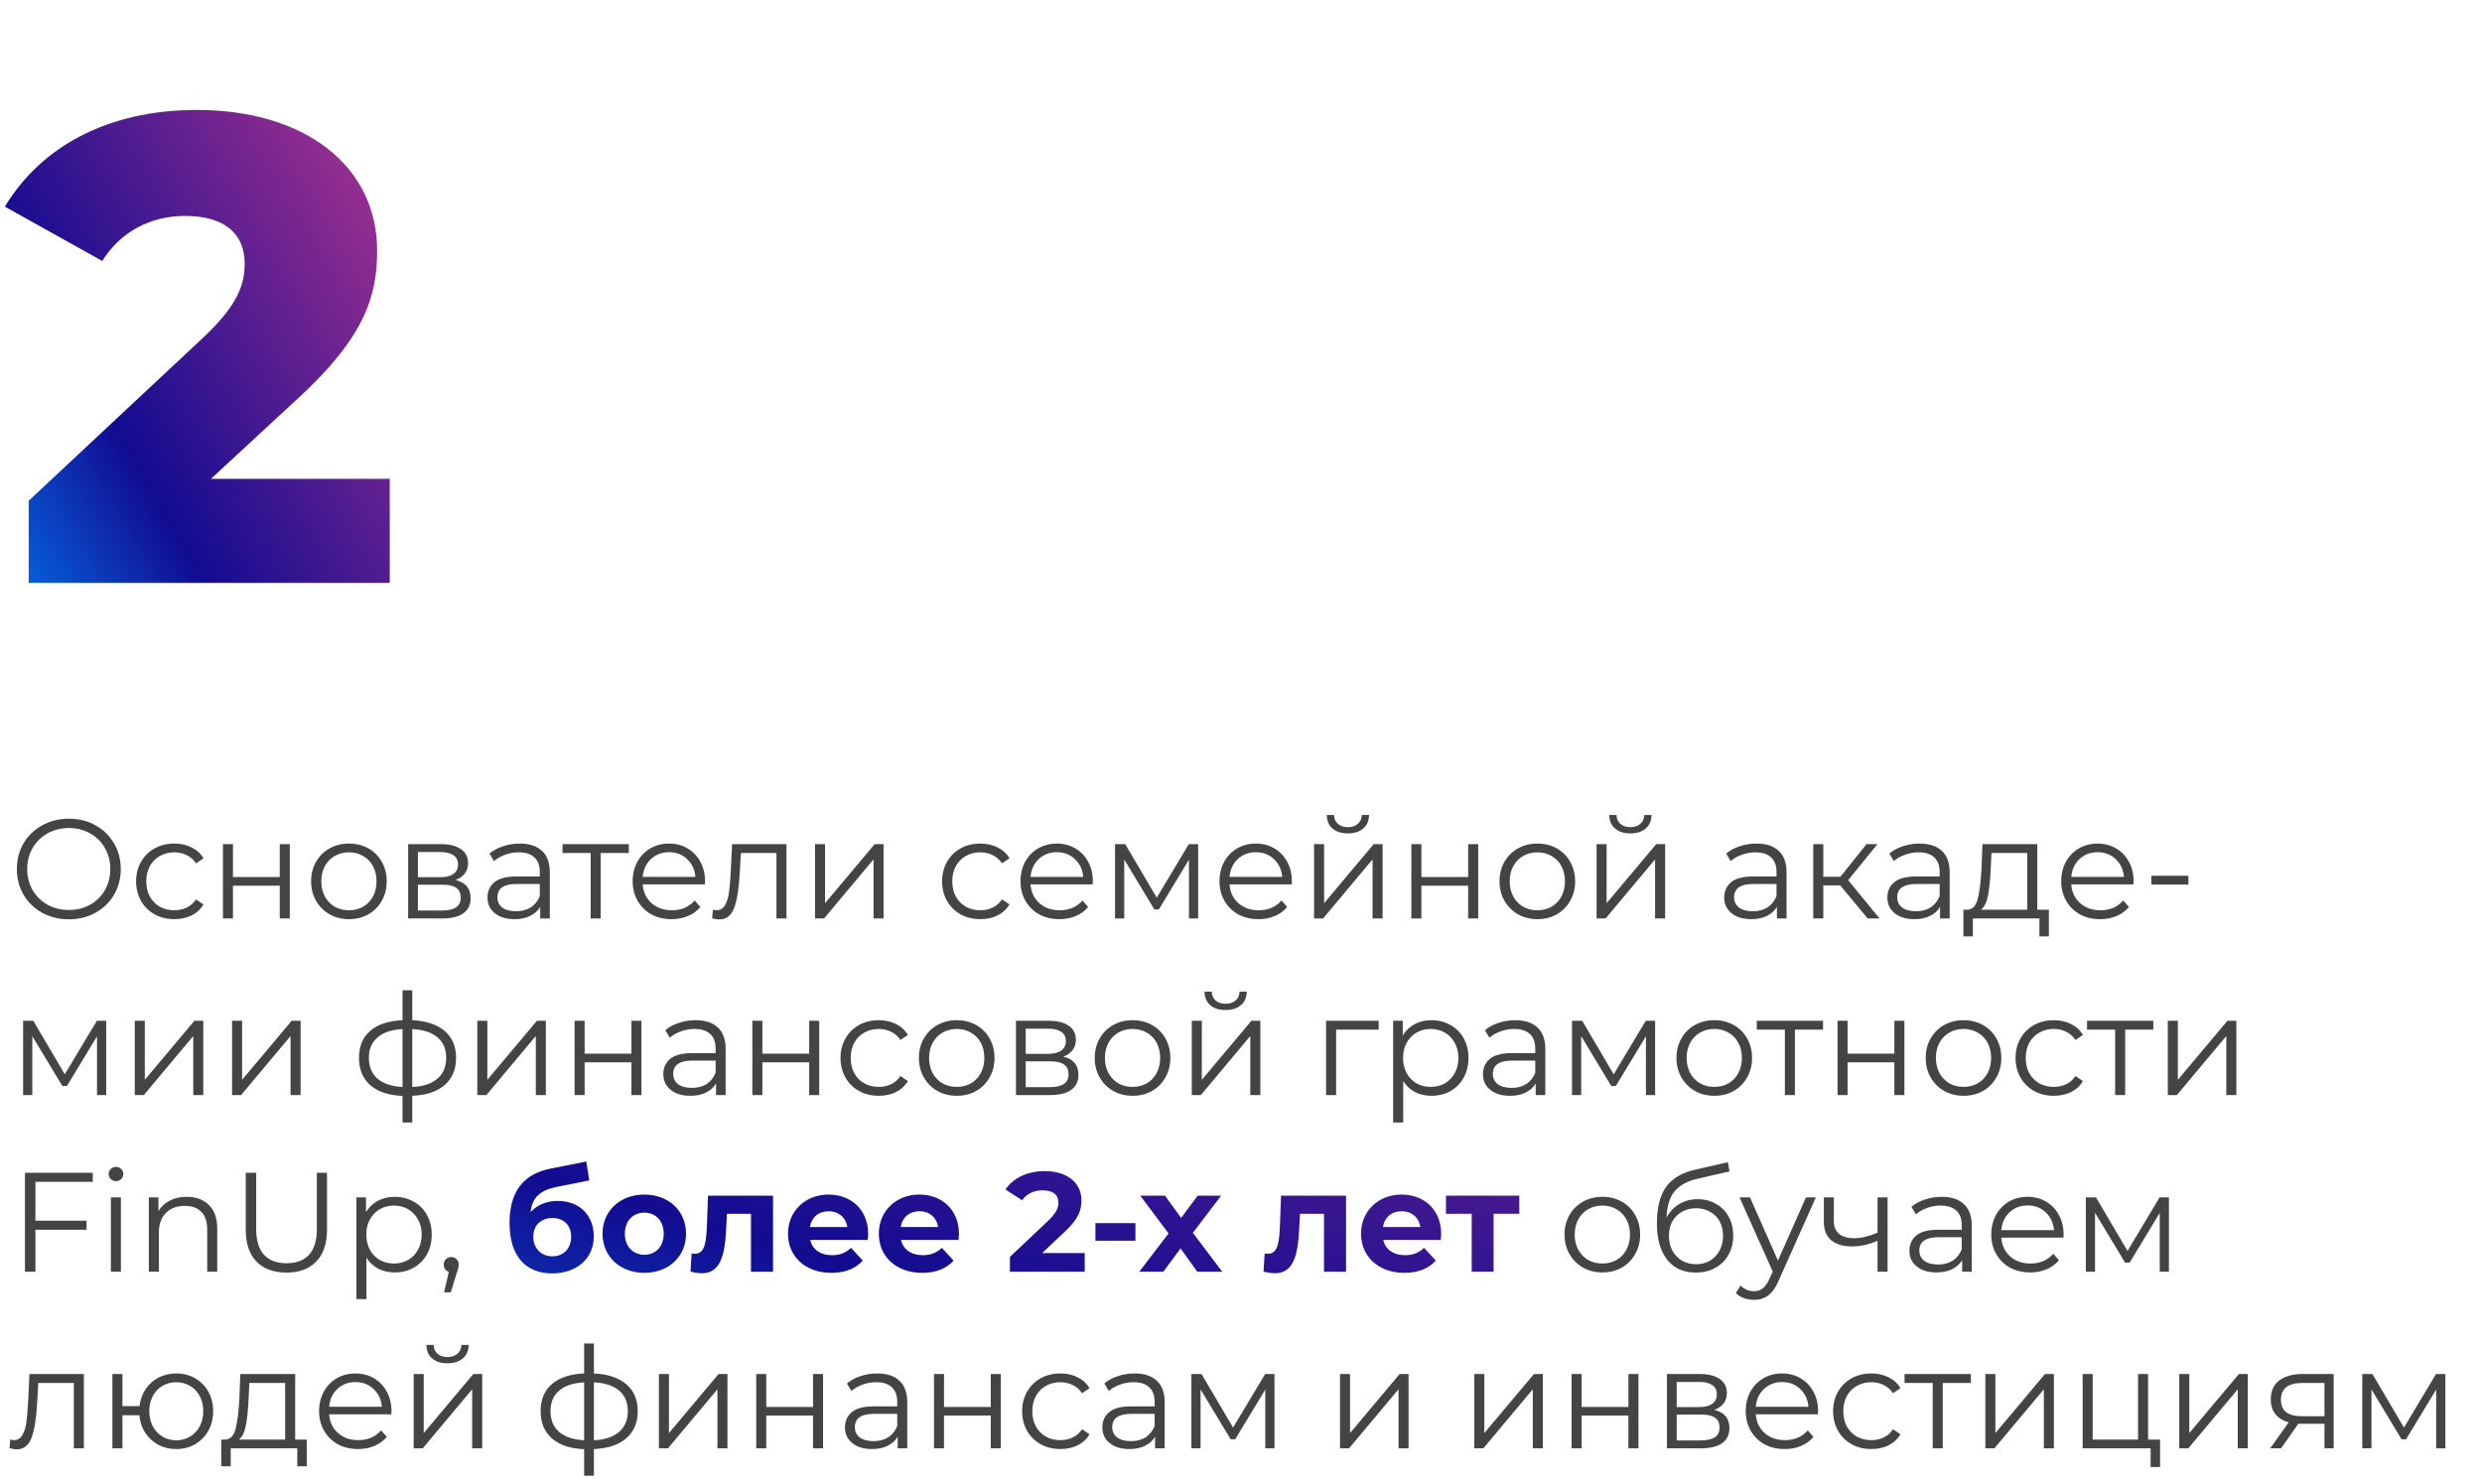
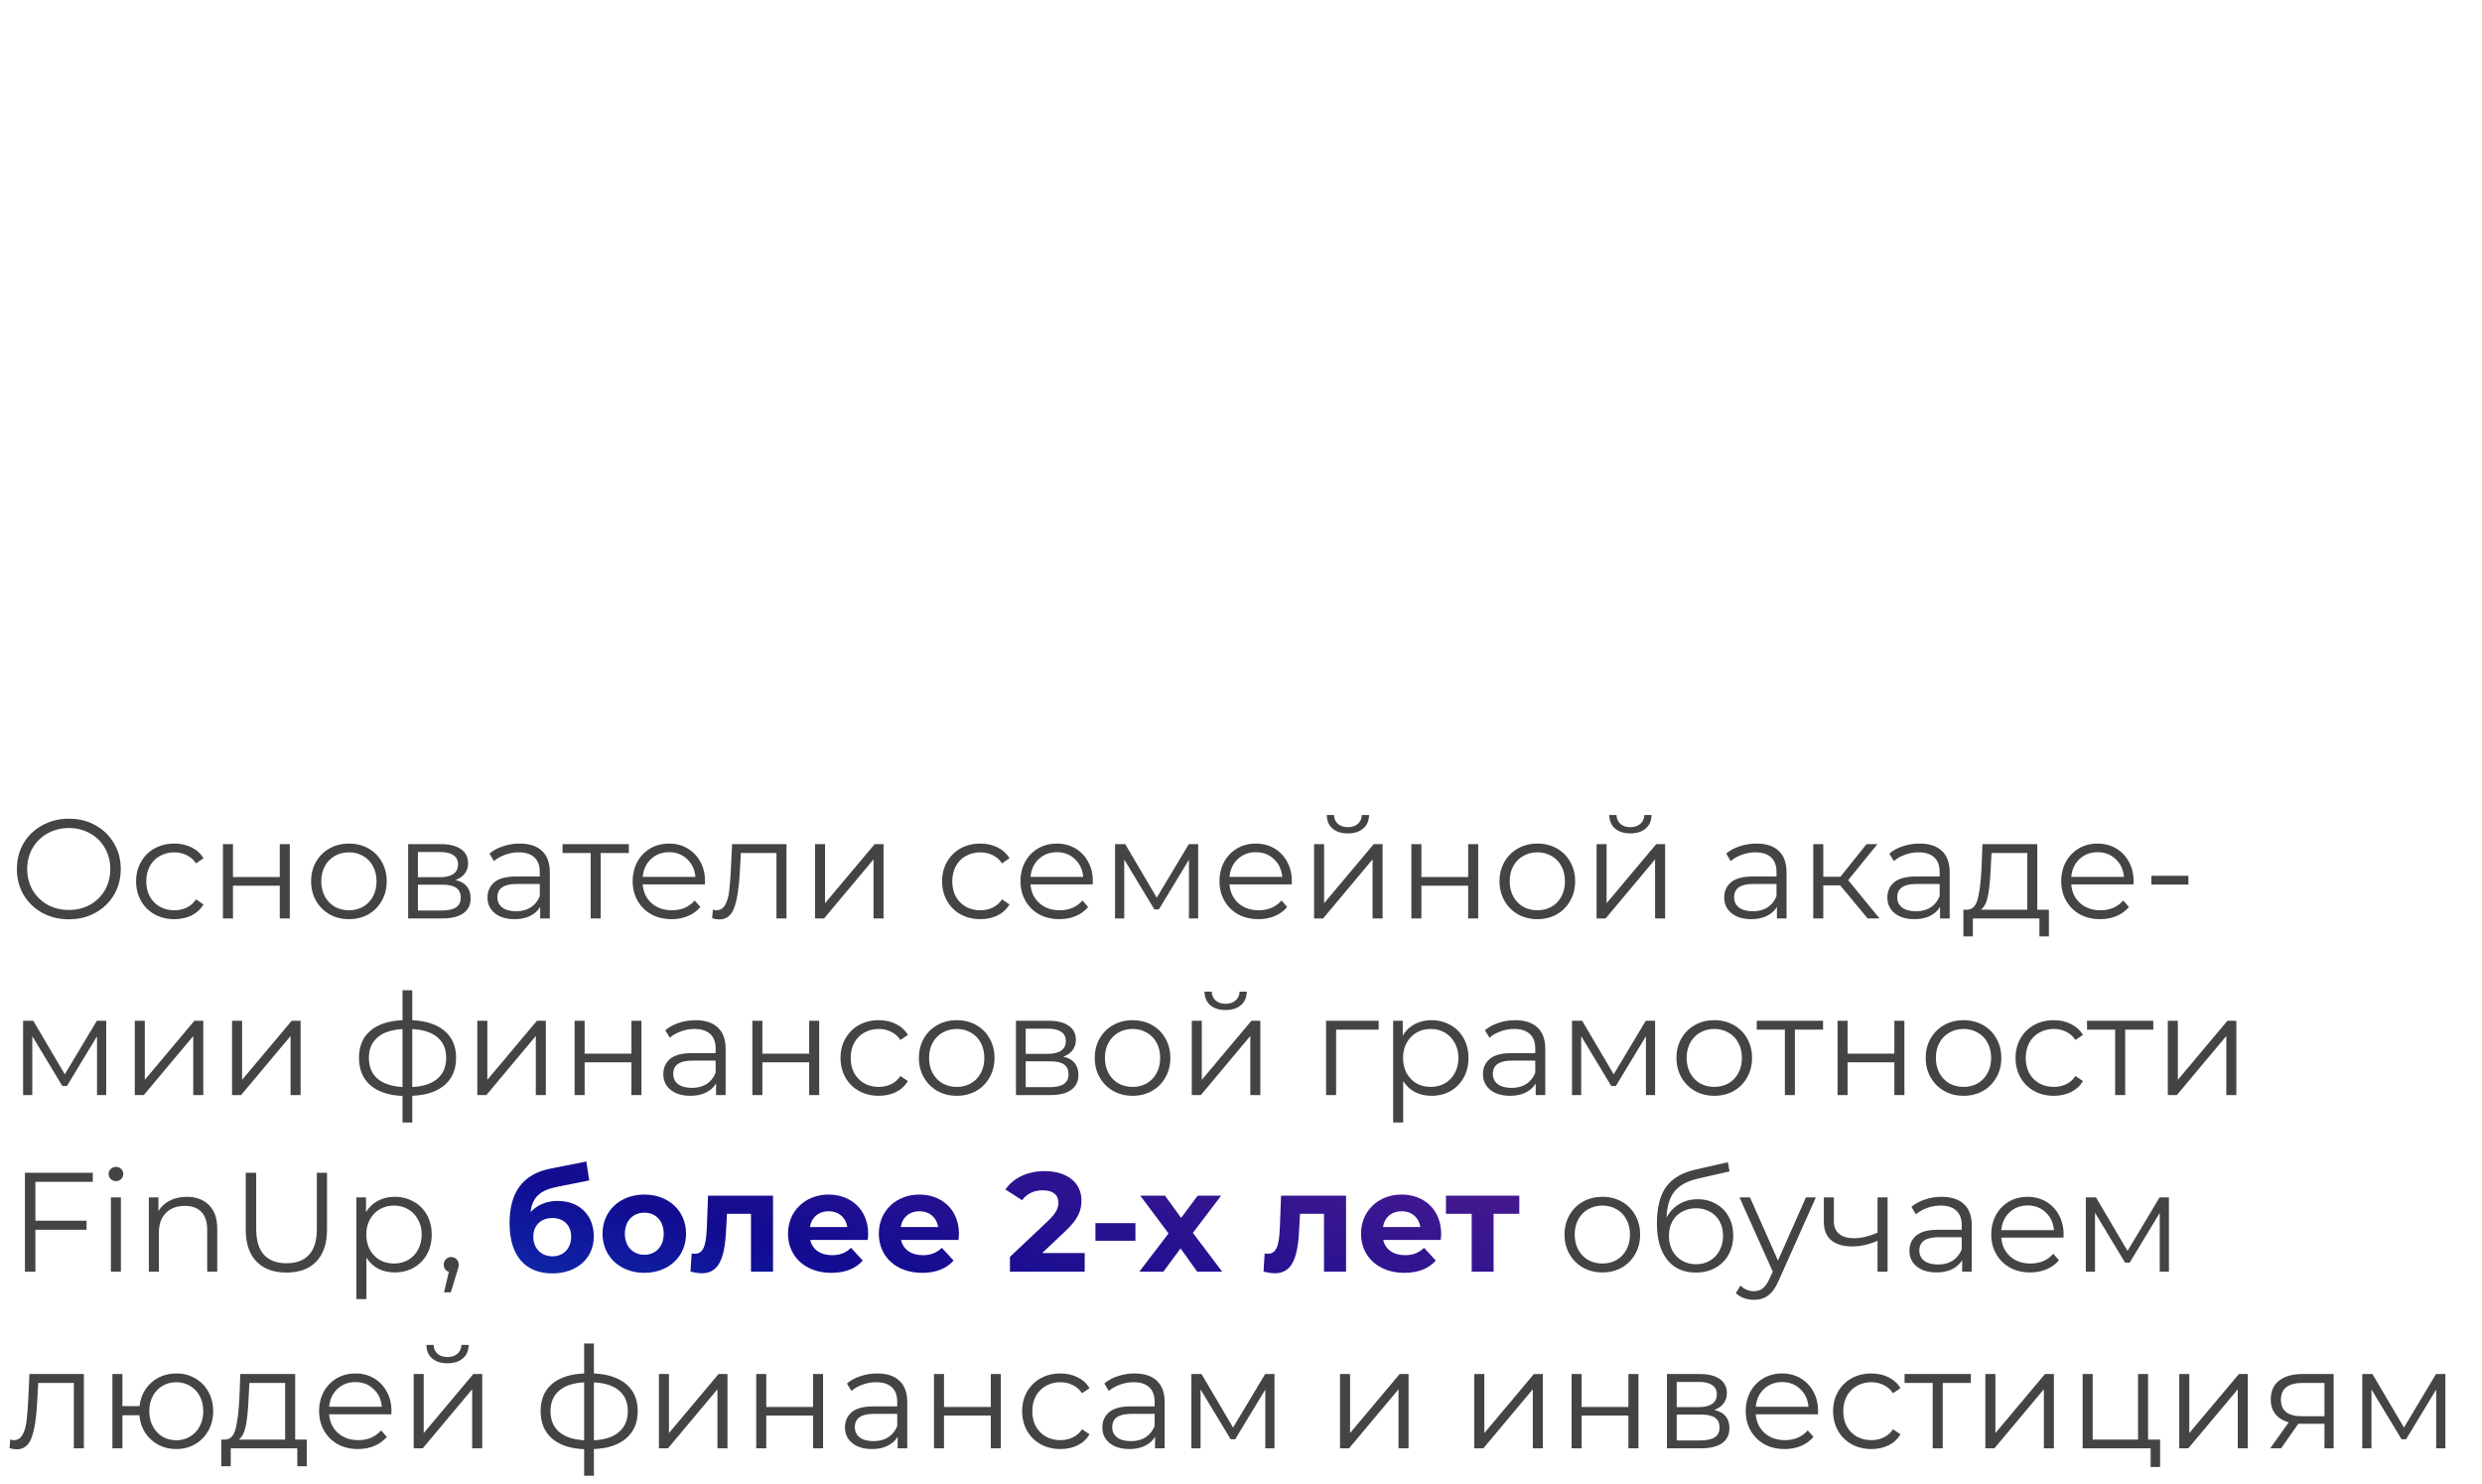
<svg xmlns="http://www.w3.org/2000/svg" width="281" height="168" viewBox="0 0 281 168" fill="none">
-   <path d="M23.875 54.225L33.775 45.075C41.275 38.175 42.7 33.525 42.7 28.425C42.7 18.675 34.375 12.45 22.3 12.45C11.95 12.45 4.525 16.8 0.55 23.4L11.575 29.55C13.675 26.175 17.125 24.45 20.95 24.45C25.45 24.45 27.7 26.475 27.7 29.85C27.7 32.025 27.1 34.425 22.9 38.325L3.25 56.7V66H44.125V54.225H23.875Z" fill="url(#paint0_linear)" />
  <path d="M7.8 104.096C6.691 104.096 5.683 103.851 4.776 103.36C3.88 102.859 3.176 102.176 2.664 101.312C2.163 100.448 1.912 99.477 1.912 98.4C1.912 97.323 2.163 96.352 2.664 95.488C3.176 94.624 3.88 93.947 4.776 93.456C5.683 92.955 6.691 92.704 7.8 92.704C8.909 92.704 9.907 92.949 10.792 93.44C11.688 93.931 12.392 94.613 12.904 95.488C13.416 96.352 13.672 97.323 13.672 98.4C13.672 99.477 13.416 100.453 12.904 101.328C12.392 102.192 11.688 102.869 10.792 103.36C9.907 103.851 8.909 104.096 7.8 104.096ZM7.8 103.04C8.685 103.04 9.485 102.843 10.2 102.448C10.915 102.043 11.475 101.488 11.88 100.784C12.285 100.069 12.488 99.275 12.488 98.4C12.488 97.525 12.285 96.736 11.88 96.032C11.475 95.317 10.915 94.763 10.2 94.368C9.485 93.963 8.685 93.76 7.8 93.76C6.915 93.76 6.109 93.963 5.384 94.368C4.669 94.763 4.104 95.317 3.688 96.032C3.283 96.736 3.08 97.525 3.08 98.4C3.08 99.275 3.283 100.069 3.688 100.784C4.104 101.488 4.669 102.043 5.384 102.448C6.109 102.843 6.915 103.04 7.8 103.04ZM19.745 104.08C18.913 104.08 18.167 103.899 17.505 103.536C16.855 103.173 16.343 102.667 15.969 102.016C15.596 101.355 15.409 100.613 15.409 99.792C15.409 98.971 15.596 98.235 15.969 97.584C16.343 96.933 16.855 96.427 17.505 96.064C18.167 95.701 18.913 95.52 19.745 95.52C20.471 95.52 21.116 95.664 21.681 95.952C22.257 96.229 22.711 96.64 23.041 97.184L22.193 97.76C21.916 97.344 21.564 97.035 21.137 96.832C20.711 96.619 20.247 96.512 19.745 96.512C19.137 96.512 18.588 96.651 18.097 96.928C17.617 97.195 17.239 97.579 16.961 98.08C16.695 98.581 16.561 99.152 16.561 99.792C16.561 100.443 16.695 101.019 16.961 101.52C17.239 102.011 17.617 102.395 18.097 102.672C18.588 102.939 19.137 103.072 19.745 103.072C20.247 103.072 20.711 102.971 21.137 102.768C21.564 102.565 21.916 102.256 22.193 101.84L23.041 102.416C22.711 102.96 22.257 103.376 21.681 103.664C21.105 103.941 20.46 104.08 19.745 104.08ZM25.241 95.584H26.377V99.312H31.673V95.584H32.809V104H31.673V100.288H26.377V104H25.241V95.584ZM39.51 104.08C38.699 104.08 37.968 103.899 37.318 103.536C36.667 103.163 36.155 102.651 35.782 102C35.408 101.349 35.222 100.613 35.222 99.792C35.222 98.971 35.408 98.235 35.782 97.584C36.155 96.933 36.667 96.427 37.318 96.064C37.968 95.701 38.699 95.52 39.51 95.52C40.321 95.52 41.051 95.701 41.702 96.064C42.352 96.427 42.859 96.933 43.222 97.584C43.595 98.235 43.782 98.971 43.782 99.792C43.782 100.613 43.595 101.349 43.222 102C42.859 102.651 42.352 103.163 41.702 103.536C41.051 103.899 40.321 104.08 39.51 104.08ZM39.51 103.072C40.107 103.072 40.641 102.939 41.11 102.672C41.59 102.395 41.963 102.005 42.23 101.504C42.496 101.003 42.63 100.432 42.63 99.792C42.63 99.152 42.496 98.581 42.23 98.08C41.963 97.579 41.59 97.195 41.11 96.928C40.641 96.651 40.107 96.512 39.51 96.512C38.913 96.512 38.374 96.651 37.894 96.928C37.425 97.195 37.051 97.579 36.774 98.08C36.507 98.581 36.374 99.152 36.374 99.792C36.374 100.432 36.507 101.003 36.774 101.504C37.051 102.005 37.425 102.395 37.894 102.672C38.374 102.939 38.913 103.072 39.51 103.072ZM51.57 99.648C52.711 99.915 53.282 100.603 53.282 101.712C53.282 102.448 53.01 103.013 52.466 103.408C51.922 103.803 51.111 104 50.034 104H46.21V95.584H49.922C50.882 95.584 51.634 95.771 52.178 96.144C52.722 96.517 52.994 97.051 52.994 97.744C52.994 98.203 52.866 98.597 52.61 98.928C52.364 99.248 52.018 99.488 51.57 99.648ZM47.314 99.328H49.842C50.492 99.328 50.988 99.205 51.33 98.96C51.682 98.715 51.858 98.357 51.858 97.888C51.858 97.419 51.682 97.067 51.33 96.832C50.988 96.597 50.492 96.48 49.842 96.48H47.314V99.328ZM49.986 103.104C50.711 103.104 51.255 102.987 51.618 102.752C51.98 102.517 52.162 102.149 52.162 101.648C52.162 101.147 51.996 100.779 51.666 100.544C51.335 100.299 50.812 100.176 50.098 100.176H47.314V103.104H49.986ZM58.84 95.52C59.939 95.52 60.782 95.797 61.368 96.352C61.955 96.896 62.248 97.707 62.248 98.784V104H61.16V102.688C60.904 103.125 60.526 103.467 60.024 103.712C59.533 103.957 58.947 104.08 58.264 104.08C57.325 104.08 56.579 103.856 56.024 103.408C55.469 102.96 55.192 102.368 55.192 101.632C55.192 100.917 55.448 100.341 55.96 99.904C56.483 99.467 57.309 99.248 58.44 99.248H61.112V98.736C61.112 98.011 60.91 97.461 60.504 97.088C60.099 96.704 59.507 96.512 58.728 96.512C58.195 96.512 57.683 96.603 57.192 96.784C56.702 96.955 56.28 97.195 55.928 97.504L55.416 96.656C55.843 96.293 56.355 96.016 56.952 95.824C57.55 95.621 58.179 95.52 58.84 95.52ZM58.44 103.184C59.08 103.184 59.63 103.04 60.088 102.752C60.547 102.453 60.888 102.027 61.112 101.472V100.096H58.472C57.032 100.096 56.312 100.597 56.312 101.6C56.312 102.091 56.499 102.48 56.872 102.768C57.245 103.045 57.768 103.184 58.44 103.184ZM71.192 96.592H68.008V104H66.872V96.592H63.688V95.584H71.192V96.592ZM79.804 100.144H72.764C72.828 101.019 73.164 101.728 73.772 102.272C74.38 102.805 75.148 103.072 76.076 103.072C76.599 103.072 77.079 102.981 77.516 102.8C77.954 102.608 78.332 102.331 78.652 101.968L79.292 102.704C78.919 103.152 78.45 103.493 77.884 103.728C77.329 103.963 76.716 104.08 76.044 104.08C75.18 104.08 74.412 103.899 73.74 103.536C73.079 103.163 72.561 102.651 72.188 102C71.815 101.349 71.628 100.613 71.628 99.792C71.628 98.971 71.804 98.235 72.156 97.584C72.519 96.933 73.01 96.427 73.628 96.064C74.257 95.701 74.962 95.52 75.74 95.52C76.519 95.52 77.218 95.701 77.836 96.064C78.455 96.427 78.94 96.933 79.292 97.584C79.644 98.224 79.82 98.96 79.82 99.792L79.804 100.144ZM75.74 96.496C74.93 96.496 74.247 96.757 73.692 97.28C73.148 97.792 72.839 98.464 72.764 99.296H78.732C78.657 98.464 78.343 97.792 77.788 97.28C77.244 96.757 76.561 96.496 75.74 96.496ZM89.043 95.584V104H87.907V96.592H83.875L83.763 98.672C83.677 100.421 83.475 101.765 83.155 102.704C82.835 103.643 82.264 104.112 81.443 104.112C81.219 104.112 80.947 104.069 80.627 103.984L80.707 103.008C80.899 103.051 81.032 103.072 81.107 103.072C81.544 103.072 81.875 102.869 82.099 102.464C82.323 102.059 82.472 101.557 82.547 100.96C82.621 100.363 82.686 99.573 82.739 98.592L82.883 95.584H89.043ZM92.272 95.584H93.408V102.272L99.024 95.584H100.032V104H98.896V97.312L93.296 104H92.272V95.584ZM110.995 104.08C110.163 104.08 109.417 103.899 108.755 103.536C108.105 103.173 107.593 102.667 107.219 102.016C106.846 101.355 106.659 100.613 106.659 99.792C106.659 98.971 106.846 98.235 107.219 97.584C107.593 96.933 108.105 96.427 108.755 96.064C109.417 95.701 110.163 95.52 110.995 95.52C111.721 95.52 112.366 95.664 112.931 95.952C113.507 96.229 113.961 96.64 114.291 97.184L113.443 97.76C113.166 97.344 112.814 97.035 112.387 96.832C111.961 96.619 111.497 96.512 110.995 96.512C110.387 96.512 109.838 96.651 109.347 96.928C108.867 97.195 108.489 97.579 108.211 98.08C107.945 98.581 107.811 99.152 107.811 99.792C107.811 100.443 107.945 101.019 108.211 101.52C108.489 102.011 108.867 102.395 109.347 102.672C109.838 102.939 110.387 103.072 110.995 103.072C111.497 103.072 111.961 102.971 112.387 102.768C112.814 102.565 113.166 102.256 113.443 101.84L114.291 102.416C113.961 102.96 113.507 103.376 112.931 103.664C112.355 103.941 111.71 104.08 110.995 104.08ZM123.71 100.144H116.67C116.734 101.019 117.07 101.728 117.678 102.272C118.286 102.805 119.054 103.072 119.982 103.072C120.505 103.072 120.985 102.981 121.422 102.8C121.86 102.608 122.238 102.331 122.558 101.968L123.198 102.704C122.825 103.152 122.356 103.493 121.79 103.728C121.236 103.963 120.622 104.08 119.95 104.08C119.086 104.08 118.318 103.899 117.646 103.536C116.985 103.163 116.468 102.651 116.094 102C115.721 101.349 115.534 100.613 115.534 99.792C115.534 98.971 115.71 98.235 116.062 97.584C116.425 96.933 116.916 96.427 117.534 96.064C118.164 95.701 118.868 95.52 119.646 95.52C120.425 95.52 121.124 95.701 121.742 96.064C122.361 96.427 122.846 96.933 123.198 97.584C123.55 98.224 123.726 98.96 123.726 99.792L123.71 100.144ZM119.646 96.496C118.836 96.496 118.153 96.757 117.598 97.28C117.054 97.792 116.745 98.464 116.67 99.296H122.638C122.564 98.464 122.249 97.792 121.694 97.28C121.15 96.757 120.468 96.496 119.646 96.496ZM135.649 95.584V104H134.609V97.344L131.201 102.976H130.689L127.281 97.328V104H126.241V95.584H127.393L130.961 101.648L134.593 95.584H135.649ZM146.242 100.144H139.202C139.266 101.019 139.602 101.728 140.21 102.272C140.818 102.805 141.586 103.072 142.514 103.072C143.036 103.072 143.516 102.981 143.954 102.8C144.391 102.608 144.77 102.331 145.09 101.968L145.73 102.704C145.356 103.152 144.887 103.493 144.322 103.728C143.767 103.963 143.154 104.08 142.482 104.08C141.618 104.08 140.85 103.899 140.178 103.536C139.516 103.163 138.999 102.651 138.626 102C138.252 101.349 138.066 100.613 138.066 99.792C138.066 98.971 138.242 98.235 138.594 97.584C138.956 96.933 139.447 96.427 140.066 96.064C140.695 95.701 141.399 95.52 142.178 95.52C142.956 95.52 143.655 95.701 144.274 96.064C144.892 96.427 145.378 96.933 145.73 97.584C146.082 98.224 146.258 98.96 146.258 99.792L146.242 100.144ZM142.178 96.496C141.367 96.496 140.684 96.757 140.13 97.28C139.586 97.792 139.276 98.464 139.202 99.296H145.17C145.095 98.464 144.78 97.792 144.226 97.28C143.682 96.757 142.999 96.496 142.178 96.496ZM148.772 95.584H149.908V102.272L155.524 95.584H156.532V104H155.396V97.312L149.796 104H148.772V95.584ZM152.596 94.368C151.871 94.368 151.295 94.187 150.868 93.824C150.442 93.461 150.223 92.949 150.212 92.288H151.028C151.039 92.704 151.188 93.04 151.476 93.296C151.764 93.541 152.138 93.664 152.596 93.664C153.055 93.664 153.428 93.541 153.716 93.296C154.015 93.04 154.17 92.704 154.18 92.288H154.996C154.986 92.949 154.762 93.461 154.324 93.824C153.898 94.187 153.322 94.368 152.596 94.368ZM159.788 95.584H160.924V99.312H166.22V95.584H167.356V104H166.22V100.288H160.924V104H159.788V95.584ZM174.057 104.08C173.246 104.08 172.515 103.899 171.865 103.536C171.214 103.163 170.702 102.651 170.329 102C169.955 101.349 169.769 100.613 169.769 99.792C169.769 98.971 169.955 98.235 170.329 97.584C170.702 96.933 171.214 96.427 171.865 96.064C172.515 95.701 173.246 95.52 174.057 95.52C174.867 95.52 175.598 95.701 176.249 96.064C176.899 96.427 177.406 96.933 177.769 97.584C178.142 98.235 178.329 98.971 178.329 99.792C178.329 100.613 178.142 101.349 177.769 102C177.406 102.651 176.899 103.163 176.249 103.536C175.598 103.899 174.867 104.08 174.057 104.08ZM174.057 103.072C174.654 103.072 175.187 102.939 175.657 102.672C176.137 102.395 176.51 102.005 176.777 101.504C177.043 101.003 177.177 100.432 177.177 99.792C177.177 99.152 177.043 98.581 176.777 98.08C176.51 97.579 176.137 97.195 175.657 96.928C175.187 96.651 174.654 96.512 174.057 96.512C173.459 96.512 172.921 96.651 172.441 96.928C171.971 97.195 171.598 97.579 171.321 98.08C171.054 98.581 170.921 99.152 170.921 99.792C170.921 100.432 171.054 101.003 171.321 101.504C171.598 102.005 171.971 102.395 172.441 102.672C172.921 102.939 173.459 103.072 174.057 103.072ZM180.757 95.584H181.893V102.272L187.509 95.584H188.517V104H187.381V97.312L181.781 104H180.757V95.584ZM184.581 94.368C183.855 94.368 183.279 94.187 182.853 93.824C182.426 93.461 182.207 92.949 182.197 92.288H183.013C183.023 92.704 183.173 93.04 183.461 93.296C183.749 93.541 184.122 93.664 184.581 93.664C185.039 93.664 185.413 93.541 185.701 93.296C185.999 93.04 186.154 92.704 186.165 92.288H186.981C186.97 92.949 186.746 93.461 186.309 93.824C185.882 94.187 185.306 94.368 184.581 94.368ZM198.856 95.52C199.954 95.52 200.797 95.797 201.384 96.352C201.97 96.896 202.264 97.707 202.264 98.784V104H201.176V102.688C200.92 103.125 200.541 103.467 200.04 103.712C199.549 103.957 198.962 104.08 198.28 104.08C197.341 104.08 196.594 103.856 196.04 103.408C195.485 102.96 195.208 102.368 195.208 101.632C195.208 100.917 195.464 100.341 195.976 99.904C196.498 99.467 197.325 99.248 198.456 99.248H201.128V98.736C201.128 98.011 200.925 97.461 200.52 97.088C200.114 96.704 199.522 96.512 198.744 96.512C198.21 96.512 197.698 96.603 197.208 96.784C196.717 96.955 196.296 97.195 195.944 97.504L195.432 96.656C195.858 96.293 196.37 96.016 196.968 95.824C197.565 95.621 198.194 95.52 198.856 95.52ZM198.456 103.184C199.096 103.184 199.645 103.04 200.104 102.752C200.562 102.453 200.904 102.027 201.128 101.472V100.096H198.488C197.048 100.096 196.328 100.597 196.328 101.6C196.328 102.091 196.514 102.48 196.888 102.768C197.261 103.045 197.784 103.184 198.456 103.184ZM208.344 100.256H206.424V104H205.288V95.584H206.424V99.28H208.36L211.32 95.584H212.552L209.24 99.664L212.792 104H211.448L208.344 100.256ZM217.325 95.52C218.423 95.52 219.266 95.797 219.853 96.352C220.439 96.896 220.733 97.707 220.733 98.784V104H219.645V102.688C219.389 103.125 219.01 103.467 218.509 103.712C218.018 103.957 217.431 104.08 216.749 104.08C215.81 104.08 215.063 103.856 214.509 103.408C213.954 102.96 213.677 102.368 213.677 101.632C213.677 100.917 213.933 100.341 214.445 99.904C214.967 99.467 215.794 99.248 216.924 99.248H219.597V98.736C219.597 98.011 219.394 97.461 218.989 97.088C218.583 96.704 217.991 96.512 217.213 96.512C216.679 96.512 216.167 96.603 215.677 96.784C215.186 96.955 214.765 97.195 214.413 97.504L213.901 96.656C214.327 96.293 214.839 96.016 215.437 95.824C216.034 95.621 216.663 95.52 217.325 95.52ZM216.924 103.184C217.565 103.184 218.114 103.04 218.573 102.752C219.031 102.453 219.373 102.027 219.597 101.472V100.096H216.957C215.517 100.096 214.797 100.597 214.797 101.6C214.797 102.091 214.983 102.48 215.357 102.768C215.73 103.045 216.253 103.184 216.924 103.184ZM231.965 103.008V106.032H230.893V104H223.357V106.032H222.285V103.008H222.765C223.33 102.976 223.714 102.56 223.917 101.76C224.119 100.96 224.258 99.84 224.333 98.4L224.445 95.584H230.653V103.008H231.965ZM225.373 98.464C225.319 99.659 225.218 100.645 225.069 101.424C224.919 102.192 224.653 102.72 224.269 103.008H229.517V96.592H225.469L225.373 98.464ZM241.539 100.144H234.499C234.563 101.019 234.899 101.728 235.507 102.272C236.115 102.805 236.883 103.072 237.811 103.072C238.333 103.072 238.813 102.981 239.251 102.8C239.688 102.608 240.067 102.331 240.387 101.968L241.027 102.704C240.653 103.152 240.184 103.493 239.619 103.728C239.064 103.963 238.451 104.08 237.779 104.08C236.915 104.08 236.147 103.899 235.475 103.536C234.813 103.163 234.296 102.651 233.923 102C233.549 101.349 233.363 100.613 233.363 99.792C233.363 98.971 233.539 98.235 233.891 97.584C234.253 96.933 234.744 96.427 235.363 96.064C235.992 95.701 236.696 95.52 237.475 95.52C238.253 95.52 238.952 95.701 239.571 96.064C240.189 96.427 240.675 96.933 241.027 97.584C241.379 98.224 241.555 98.96 241.555 99.792L241.539 100.144ZM237.475 96.496C236.664 96.496 235.981 96.757 235.427 97.28C234.883 97.792 234.573 98.464 234.499 99.296H240.467C240.392 98.464 240.077 97.792 239.523 97.28C238.979 96.757 238.296 96.496 237.475 96.496ZM243.569 99.168H247.761V100.16H243.569V99.168ZM12.024 115.584V124H10.984V117.344L7.576 122.976H7.064L3.656 117.328V124H2.616V115.584H3.768L7.336 121.648L10.968 115.584H12.024ZM15.257 115.584H16.393V122.272L22.009 115.584H23.017V124H21.881V117.312L16.281 124H15.257V115.584ZM26.272 115.584H27.408V122.272L33.024 115.584H34.032V124H32.896V117.312L27.296 124H26.272V115.584ZM51.635 119.776C51.635 121.088 51.203 122.117 50.339 122.864C49.475 123.611 48.254 124.016 46.675 124.08V127.104H45.571V124.096C44.003 124.032 42.787 123.627 41.923 122.88C41.07 122.123 40.643 121.088 40.643 119.776C40.643 118.475 41.07 117.456 41.923 116.72C42.787 115.984 44.003 115.584 45.571 115.52V112.128H46.675V115.52C48.254 115.595 49.475 116 50.339 116.736C51.203 117.472 51.635 118.485 51.635 119.776ZM41.763 119.776C41.763 120.779 42.083 121.563 42.723 122.128C43.374 122.693 44.323 123.013 45.571 123.088V116.528C44.334 116.592 43.39 116.907 42.739 117.472C42.089 118.027 41.763 118.795 41.763 119.776ZM46.675 123.088C47.923 123.024 48.873 122.709 49.523 122.144C50.185 121.579 50.515 120.789 50.515 119.776C50.515 118.784 50.185 118.011 49.523 117.456C48.873 116.901 47.923 116.592 46.675 116.528V123.088ZM54.038 115.584H55.174V122.272L60.79 115.584H61.798V124H60.662V117.312L55.062 124H54.038V115.584ZM65.053 115.584H66.189V119.312H71.486V115.584H72.621V124H71.486V120.288H66.189V124H65.053V115.584ZM78.746 115.52C79.845 115.52 80.688 115.797 81.274 116.352C81.861 116.896 82.154 117.707 82.154 118.784V124H81.066V122.688C80.81 123.125 80.432 123.467 79.93 123.712C79.44 123.957 78.853 124.08 78.17 124.08C77.232 124.08 76.485 123.856 75.93 123.408C75.376 122.96 75.098 122.368 75.098 121.632C75.098 120.917 75.354 120.341 75.866 119.904C76.389 119.467 77.216 119.248 78.346 119.248H81.018V118.736C81.018 118.011 80.816 117.461 80.41 117.088C80.005 116.704 79.413 116.512 78.634 116.512C78.101 116.512 77.589 116.603 77.098 116.784C76.608 116.955 76.186 117.195 75.834 117.504L75.322 116.656C75.749 116.293 76.261 116.016 76.858 115.824C77.456 115.621 78.085 115.52 78.746 115.52ZM78.346 123.184C78.986 123.184 79.536 123.04 79.994 122.752C80.453 122.453 80.794 122.027 81.018 121.472V120.096H78.378C76.938 120.096 76.218 120.597 76.218 121.6C76.218 122.091 76.405 122.48 76.778 122.768C77.152 123.045 77.674 123.184 78.346 123.184ZM85.178 115.584H86.314V119.312H91.611V115.584H92.746V124H91.611V120.288H86.314V124H85.178V115.584ZM99.495 124.08C98.663 124.08 97.917 123.899 97.255 123.536C96.605 123.173 96.093 122.667 95.719 122.016C95.346 121.355 95.159 120.613 95.159 119.792C95.159 118.971 95.346 118.235 95.719 117.584C96.093 116.933 96.605 116.427 97.255 116.064C97.917 115.701 98.663 115.52 99.495 115.52C100.221 115.52 100.866 115.664 101.431 115.952C102.007 116.229 102.461 116.64 102.791 117.184L101.943 117.76C101.666 117.344 101.314 117.035 100.887 116.832C100.461 116.619 99.997 116.512 99.495 116.512C98.887 116.512 98.338 116.651 97.847 116.928C97.367 117.195 96.989 117.579 96.711 118.08C96.445 118.581 96.311 119.152 96.311 119.792C96.311 120.443 96.445 121.019 96.711 121.52C96.989 122.011 97.367 122.395 97.847 122.672C98.338 122.939 98.887 123.072 99.495 123.072C99.997 123.072 100.461 122.971 100.887 122.768C101.314 122.565 101.666 122.256 101.943 121.84L102.791 122.416C102.461 122.96 102.007 123.376 101.431 123.664C100.855 123.941 100.21 124.08 99.495 124.08ZM108.322 124.08C107.512 124.08 106.781 123.899 106.13 123.536C105.48 123.163 104.968 122.651 104.594 122C104.221 121.349 104.034 120.613 104.034 119.792C104.034 118.971 104.221 118.235 104.594 117.584C104.968 116.933 105.48 116.427 106.13 116.064C106.781 115.701 107.512 115.52 108.322 115.52C109.133 115.52 109.864 115.701 110.514 116.064C111.165 116.427 111.672 116.933 112.034 117.584C112.408 118.235 112.594 118.971 112.594 119.792C112.594 120.613 112.408 121.349 112.034 122C111.672 122.651 111.165 123.163 110.514 123.536C109.864 123.899 109.133 124.08 108.322 124.08ZM108.322 123.072C108.92 123.072 109.453 122.939 109.922 122.672C110.402 122.395 110.776 122.005 111.042 121.504C111.309 121.003 111.442 120.432 111.442 119.792C111.442 119.152 111.309 118.581 111.042 118.08C110.776 117.579 110.402 117.195 109.922 116.928C109.453 116.651 108.92 116.512 108.322 116.512C107.725 116.512 107.186 116.651 106.706 116.928C106.237 117.195 105.864 117.579 105.586 118.08C105.32 118.581 105.186 119.152 105.186 119.792C105.186 120.432 105.32 121.003 105.586 121.504C105.864 122.005 106.237 122.395 106.706 122.672C107.186 122.939 107.725 123.072 108.322 123.072ZM120.382 119.648C121.524 119.915 122.094 120.603 122.094 121.712C122.094 122.448 121.822 123.013 121.278 123.408C120.734 123.803 119.924 124 118.846 124H115.022V115.584H118.734C119.694 115.584 120.446 115.771 120.99 116.144C121.534 116.517 121.806 117.051 121.806 117.744C121.806 118.203 121.678 118.597 121.422 118.928C121.177 119.248 120.83 119.488 120.382 119.648ZM116.126 119.328H118.654C119.305 119.328 119.801 119.205 120.142 118.96C120.494 118.715 120.67 118.357 120.67 117.888C120.67 117.419 120.494 117.067 120.142 116.832C119.801 116.597 119.305 116.48 118.654 116.48H116.126V119.328ZM118.798 123.104C119.524 123.104 120.068 122.987 120.43 122.752C120.793 122.517 120.974 122.149 120.974 121.648C120.974 121.147 120.809 120.779 120.478 120.544C120.148 120.299 119.625 120.176 118.91 120.176H116.126V123.104H118.798ZM128.229 124.08C127.418 124.08 126.687 123.899 126.037 123.536C125.386 123.163 124.874 122.651 124.501 122C124.127 121.349 123.941 120.613 123.941 119.792C123.941 118.971 124.127 118.235 124.501 117.584C124.874 116.933 125.386 116.427 126.037 116.064C126.687 115.701 127.418 115.52 128.229 115.52C129.039 115.52 129.77 115.701 130.421 116.064C131.071 116.427 131.578 116.933 131.941 117.584C132.314 118.235 132.501 118.971 132.501 119.792C132.501 120.613 132.314 121.349 131.941 122C131.578 122.651 131.071 123.163 130.421 123.536C129.77 123.899 129.039 124.08 128.229 124.08ZM128.229 123.072C128.826 123.072 129.359 122.939 129.829 122.672C130.309 122.395 130.682 122.005 130.949 121.504C131.215 121.003 131.349 120.432 131.349 119.792C131.349 119.152 131.215 118.581 130.949 118.08C130.682 117.579 130.309 117.195 129.829 116.928C129.359 116.651 128.826 116.512 128.229 116.512C127.631 116.512 127.093 116.651 126.613 116.928C126.143 117.195 125.77 117.579 125.493 118.08C125.226 118.581 125.093 119.152 125.093 119.792C125.093 120.432 125.226 121.003 125.493 121.504C125.77 122.005 126.143 122.395 126.613 122.672C127.093 122.939 127.631 123.072 128.229 123.072ZM134.929 115.584H136.065V122.272L141.681 115.584H142.689V124H141.553V117.312L135.953 124H134.929V115.584ZM138.753 114.368C138.027 114.368 137.451 114.187 137.025 113.824C136.598 113.461 136.379 112.949 136.369 112.288H137.185C137.195 112.704 137.345 113.04 137.633 113.296C137.921 113.541 138.294 113.664 138.753 113.664C139.211 113.664 139.585 113.541 139.873 113.296C140.171 113.04 140.326 112.704 140.337 112.288H141.153C141.142 112.949 140.918 113.461 140.481 113.824C140.054 114.187 139.478 114.368 138.753 114.368ZM156.084 116.592H151.268V124H150.132V115.584H156.084V116.592ZM162.061 115.52C162.851 115.52 163.565 115.701 164.205 116.064C164.845 116.416 165.347 116.917 165.709 117.568C166.072 118.219 166.253 118.96 166.253 119.792C166.253 120.635 166.072 121.381 165.709 122.032C165.347 122.683 164.845 123.189 164.205 123.552C163.576 123.904 162.861 124.08 162.061 124.08C161.379 124.08 160.76 123.941 160.205 123.664C159.661 123.376 159.213 122.96 158.861 122.416V127.104H157.725V115.584H158.813V117.248C159.155 116.693 159.603 116.267 160.157 115.968C160.723 115.669 161.357 115.52 162.061 115.52ZM161.981 123.072C162.568 123.072 163.101 122.939 163.581 122.672C164.061 122.395 164.435 122.005 164.701 121.504C164.979 121.003 165.117 120.432 165.117 119.792C165.117 119.152 164.979 118.587 164.701 118.096C164.435 117.595 164.061 117.205 163.581 116.928C163.101 116.651 162.568 116.512 161.981 116.512C161.384 116.512 160.845 116.651 160.365 116.928C159.896 117.205 159.523 117.595 159.245 118.096C158.979 118.587 158.845 119.152 158.845 119.792C158.845 120.432 158.979 121.003 159.245 121.504C159.523 122.005 159.896 122.395 160.365 122.672C160.845 122.939 161.384 123.072 161.981 123.072ZM171.543 115.52C172.642 115.52 173.485 115.797 174.071 116.352C174.658 116.896 174.951 117.707 174.951 118.784V124H173.863V122.688C173.607 123.125 173.229 123.467 172.727 123.712C172.237 123.957 171.65 124.08 170.967 124.08C170.029 124.08 169.282 123.856 168.727 123.408C168.173 122.96 167.895 122.368 167.895 121.632C167.895 120.917 168.151 120.341 168.663 119.904C169.186 119.467 170.013 119.248 171.143 119.248H173.815V118.736C173.815 118.011 173.613 117.461 173.207 117.088C172.802 116.704 172.21 116.512 171.431 116.512C170.898 116.512 170.386 116.603 169.895 116.784C169.405 116.955 168.983 117.195 168.631 117.504L168.119 116.656C168.546 116.293 169.058 116.016 169.655 115.824C170.253 115.621 170.882 115.52 171.543 115.52ZM171.143 123.184C171.783 123.184 172.333 123.04 172.791 122.752C173.25 122.453 173.591 122.027 173.815 121.472V120.096H171.175C169.735 120.096 169.015 120.597 169.015 121.6C169.015 122.091 169.202 122.48 169.575 122.768C169.949 123.045 170.471 123.184 171.143 123.184ZM187.383 115.584V124H186.343V117.344L182.935 122.976H182.423L179.015 117.328V124H177.975V115.584H179.127L182.695 121.648L186.327 115.584H187.383ZM194.088 124.08C193.277 124.08 192.547 123.899 191.896 123.536C191.245 123.163 190.733 122.651 190.36 122C189.987 121.349 189.8 120.613 189.8 119.792C189.8 118.971 189.987 118.235 190.36 117.584C190.733 116.933 191.245 116.427 191.896 116.064C192.547 115.701 193.277 115.52 194.088 115.52C194.899 115.52 195.629 115.701 196.28 116.064C196.931 116.427 197.437 116.933 197.8 117.584C198.173 118.235 198.36 118.971 198.36 119.792C198.36 120.613 198.173 121.349 197.8 122C197.437 122.651 196.931 123.163 196.28 123.536C195.629 123.899 194.899 124.08 194.088 124.08ZM194.088 123.072C194.685 123.072 195.219 122.939 195.688 122.672C196.168 122.395 196.541 122.005 196.808 121.504C197.075 121.003 197.208 120.432 197.208 119.792C197.208 119.152 197.075 118.581 196.808 118.08C196.541 117.579 196.168 117.195 195.688 116.928C195.219 116.651 194.685 116.512 194.088 116.512C193.491 116.512 192.952 116.651 192.472 116.928C192.003 117.195 191.629 117.579 191.352 118.08C191.085 118.581 190.952 119.152 190.952 119.792C190.952 120.432 191.085 121.003 191.352 121.504C191.629 122.005 192.003 122.395 192.472 122.672C192.952 122.939 193.491 123.072 194.088 123.072ZM206.395 116.592H203.211V124H202.075V116.592H198.891V115.584H206.395V116.592ZM208.038 115.584H209.174V119.312H214.47V115.584H215.606V124H214.47V120.288H209.174V124H208.038V115.584ZM222.307 124.08C221.496 124.08 220.765 123.899 220.115 123.536C219.464 123.163 218.952 122.651 218.579 122C218.205 121.349 218.019 120.613 218.019 119.792C218.019 118.971 218.205 118.235 218.579 117.584C218.952 116.933 219.464 116.427 220.115 116.064C220.765 115.701 221.496 115.52 222.307 115.52C223.117 115.52 223.848 115.701 224.499 116.064C225.149 116.427 225.656 116.933 226.019 117.584C226.392 118.235 226.579 118.971 226.579 119.792C226.579 120.613 226.392 121.349 226.019 122C225.656 122.651 225.149 123.163 224.499 123.536C223.848 123.899 223.117 124.08 222.307 124.08ZM222.307 123.072C222.904 123.072 223.437 122.939 223.907 122.672C224.387 122.395 224.76 122.005 225.027 121.504C225.293 121.003 225.427 120.432 225.427 119.792C225.427 119.152 225.293 118.581 225.027 118.08C224.76 117.579 224.387 117.195 223.907 116.928C223.437 116.651 222.904 116.512 222.307 116.512C221.709 116.512 221.171 116.651 220.691 116.928C220.221 117.195 219.848 117.579 219.571 118.08C219.304 118.581 219.171 119.152 219.171 119.792C219.171 120.432 219.304 121.003 219.571 121.504C219.848 122.005 220.221 122.395 220.691 122.672C221.171 122.939 221.709 123.072 222.307 123.072ZM232.527 124.08C231.695 124.08 230.948 123.899 230.287 123.536C229.636 123.173 229.124 122.667 228.751 122.016C228.377 121.355 228.191 120.613 228.191 119.792C228.191 118.971 228.377 118.235 228.751 117.584C229.124 116.933 229.636 116.427 230.287 116.064C230.948 115.701 231.695 115.52 232.527 115.52C233.252 115.52 233.897 115.664 234.463 115.952C235.039 116.229 235.492 116.64 235.823 117.184L234.975 117.76C234.697 117.344 234.345 117.035 233.919 116.832C233.492 116.619 233.028 116.512 232.527 116.512C231.919 116.512 231.369 116.651 230.879 116.928C230.399 117.195 230.02 117.579 229.743 118.08C229.476 118.581 229.343 119.152 229.343 119.792C229.343 120.443 229.476 121.019 229.743 121.52C230.02 122.011 230.399 122.395 230.879 122.672C231.369 122.939 231.919 123.072 232.527 123.072C233.028 123.072 233.492 122.971 233.919 122.768C234.345 122.565 234.697 122.256 234.975 121.84L235.823 122.416C235.492 122.96 235.039 123.376 234.463 123.664C233.887 123.941 233.241 124.08 232.527 124.08ZM243.786 116.592H240.602V124H239.466V116.592H236.282V115.584H243.786V116.592ZM245.429 115.584H246.565V122.272L252.181 115.584H253.189V124H252.053V117.312L246.453 124H245.429V115.584ZM4.008 133.824V138.224H9.8V139.248H4.008V144H2.824V132.8H10.504V133.824H4.008ZM12.553 135.584H13.689V144H12.553V135.584ZM13.129 133.744C12.894 133.744 12.697 133.664 12.537 133.504C12.377 133.344 12.297 133.152 12.297 132.928C12.297 132.715 12.377 132.528 12.537 132.368C12.697 132.208 12.894 132.128 13.129 132.128C13.363 132.128 13.561 132.208 13.721 132.368C13.881 132.517 13.961 132.699 13.961 132.912C13.961 133.147 13.881 133.344 13.721 133.504C13.561 133.664 13.363 133.744 13.129 133.744ZM21.138 135.52C22.194 135.52 23.031 135.829 23.65 136.448C24.279 137.056 24.594 137.947 24.594 139.12V144H23.458V139.232C23.458 138.357 23.239 137.691 22.802 137.232C22.364 136.773 21.74 136.544 20.93 136.544C20.023 136.544 19.303 136.816 18.77 137.36C18.247 137.893 17.986 138.635 17.986 139.584V144H16.85V135.584H17.938V137.136C18.247 136.624 18.674 136.229 19.218 135.952C19.772 135.664 20.412 135.52 21.138 135.52ZM32.43 144.096C30.979 144.096 29.848 143.68 29.038 142.848C28.227 142.016 27.822 140.805 27.822 139.216V132.8H29.006V139.168C29.006 140.469 29.299 141.44 29.886 142.08C30.472 142.72 31.32 143.04 32.43 143.04C33.55 143.04 34.403 142.72 34.99 142.08C35.576 141.44 35.87 140.469 35.87 139.168V132.8H37.022V139.216C37.022 140.805 36.616 142.016 35.806 142.848C35.006 143.68 33.88 144.096 32.43 144.096ZM44.686 135.52C45.475 135.52 46.19 135.701 46.83 136.064C47.47 136.416 47.971 136.917 48.334 137.568C48.696 138.219 48.878 138.96 48.878 139.792C48.878 140.635 48.696 141.381 48.334 142.032C47.971 142.683 47.47 143.189 46.83 143.552C46.2 143.904 45.486 144.08 44.686 144.08C44.003 144.08 43.384 143.941 42.83 143.664C42.286 143.376 41.838 142.96 41.486 142.416V147.104H40.35V135.584H41.438V137.248C41.779 136.693 42.227 136.267 42.782 135.968C43.347 135.669 43.982 135.52 44.686 135.52ZM44.606 143.072C45.192 143.072 45.726 142.939 46.206 142.672C46.686 142.395 47.059 142.005 47.326 141.504C47.603 141.003 47.742 140.432 47.742 139.792C47.742 139.152 47.603 138.587 47.326 138.096C47.059 137.595 46.686 137.205 46.206 136.928C45.726 136.651 45.192 136.512 44.606 136.512C44.008 136.512 43.47 136.651 42.99 136.928C42.52 137.205 42.147 137.595 41.87 138.096C41.603 138.587 41.47 139.152 41.47 139.792C41.47 140.432 41.603 141.003 41.87 141.504C42.147 142.005 42.52 142.395 42.99 142.672C43.47 142.939 44.008 143.072 44.606 143.072ZM51.087 142.336C51.332 142.336 51.535 142.421 51.695 142.592C51.855 142.752 51.935 142.955 51.935 143.2C51.935 143.328 51.914 143.467 51.871 143.616C51.839 143.765 51.786 143.936 51.711 144.128L51.039 146.336H50.271L50.815 144.016C50.644 143.963 50.506 143.867 50.399 143.728C50.292 143.579 50.239 143.403 50.239 143.2C50.239 142.955 50.319 142.752 50.479 142.592C50.639 142.421 50.842 142.336 51.087 142.336ZM181.416 144.08C180.605 144.08 179.875 143.899 179.224 143.536C178.573 143.163 178.061 142.651 177.688 142C177.315 141.349 177.128 140.613 177.128 139.792C177.128 138.971 177.315 138.235 177.688 137.584C178.061 136.933 178.573 136.427 179.224 136.064C179.875 135.701 180.605 135.52 181.416 135.52C182.227 135.52 182.957 135.701 183.608 136.064C184.259 136.427 184.765 136.933 185.128 137.584C185.501 138.235 185.688 138.971 185.688 139.792C185.688 140.613 185.501 141.349 185.128 142C184.765 142.651 184.259 143.163 183.608 143.536C182.957 143.899 182.227 144.08 181.416 144.08ZM181.416 143.072C182.013 143.072 182.547 142.939 183.016 142.672C183.496 142.395 183.869 142.005 184.136 141.504C184.403 141.003 184.536 140.432 184.536 139.792C184.536 139.152 184.403 138.581 184.136 138.08C183.869 137.579 183.496 137.195 183.016 136.928C182.547 136.651 182.013 136.512 181.416 136.512C180.819 136.512 180.28 136.651 179.8 136.928C179.331 137.195 178.957 137.579 178.68 138.08C178.413 138.581 178.28 139.152 178.28 139.792C178.28 140.432 178.413 141.003 178.68 141.504C178.957 142.005 179.331 142.395 179.8 142.672C180.28 142.939 180.819 143.072 181.416 143.072ZM192.196 135.792C192.975 135.792 193.668 135.968 194.276 136.32C194.895 136.661 195.375 137.147 195.716 137.776C196.057 138.395 196.228 139.104 196.228 139.904C196.228 140.725 196.047 141.456 195.684 142.096C195.332 142.725 194.836 143.216 194.196 143.568C193.556 143.92 192.82 144.096 191.988 144.096C190.591 144.096 189.508 143.605 188.74 142.624C187.972 141.643 187.588 140.288 187.588 138.56C187.588 136.757 187.929 135.376 188.612 134.416C189.305 133.456 190.383 132.805 191.844 132.464L195.62 131.6L195.812 132.64L192.26 133.456C191.055 133.723 190.169 134.197 189.604 134.88C189.039 135.552 188.729 136.549 188.676 137.872C189.017 137.221 189.492 136.715 190.1 136.352C190.708 135.979 191.407 135.792 192.196 135.792ZM192.02 143.152C192.607 143.152 193.129 143.019 193.588 142.752C194.057 142.475 194.42 142.091 194.676 141.6C194.943 141.109 195.076 140.555 195.076 139.936C195.076 139.317 194.948 138.773 194.692 138.304C194.436 137.835 194.073 137.472 193.604 137.216C193.145 136.949 192.617 136.816 192.02 136.816C191.423 136.816 190.889 136.949 190.42 137.216C189.961 137.472 189.599 137.835 189.332 138.304C189.076 138.773 188.948 139.317 188.948 139.936C188.948 140.555 189.076 141.109 189.332 141.6C189.599 142.091 189.967 142.475 190.436 142.752C190.905 143.019 191.433 143.152 192.02 143.152ZM205.581 135.584L201.373 145.008C201.031 145.797 200.637 146.357 200.189 146.688C199.741 147.019 199.202 147.184 198.573 147.184C198.167 147.184 197.789 147.12 197.437 146.992C197.085 146.864 196.78 146.672 196.524 146.416L197.053 145.568C197.479 145.995 197.991 146.208 198.589 146.208C198.973 146.208 199.298 146.101 199.565 145.888C199.842 145.675 200.098 145.312 200.333 144.8L200.701 143.984L196.941 135.584H198.125L201.293 142.736L204.461 135.584H205.581ZM213.702 135.584V144H212.566V140.496C211.596 140.923 210.641 141.136 209.702 141.136C208.689 141.136 207.9 140.907 207.334 140.448C206.769 139.979 206.486 139.28 206.486 138.352V135.584H207.622V138.288C207.622 138.917 207.825 139.397 208.23 139.728C208.636 140.048 209.196 140.208 209.91 140.208C210.7 140.208 211.585 140 212.566 139.584V135.584H213.702ZM219.825 135.52C220.923 135.52 221.766 135.797 222.353 136.352C222.939 136.896 223.233 137.707 223.233 138.784V144H222.145V142.688C221.889 143.125 221.51 143.467 221.009 143.712C220.518 143.957 219.931 144.08 219.249 144.08C218.31 144.08 217.563 143.856 217.009 143.408C216.454 142.96 216.177 142.368 216.177 141.632C216.177 140.917 216.433 140.341 216.945 139.904C217.467 139.467 218.294 139.248 219.424 139.248H222.097V138.736C222.097 138.011 221.894 137.461 221.489 137.088C221.083 136.704 220.491 136.512 219.713 136.512C219.179 136.512 218.667 136.603 218.177 136.784C217.686 136.955 217.265 137.195 216.913 137.504L216.401 136.656C216.827 136.293 217.339 136.016 217.937 135.824C218.534 135.621 219.163 135.52 219.825 135.52ZM219.424 143.184C220.065 143.184 220.614 143.04 221.073 142.752C221.531 142.453 221.873 142.027 222.097 141.472V140.096H219.457C218.017 140.096 217.297 140.597 217.297 141.6C217.297 142.091 217.483 142.48 217.857 142.768C218.23 143.045 218.753 143.184 219.424 143.184ZM233.617 140.144H226.577C226.641 141.019 226.977 141.728 227.585 142.272C228.193 142.805 228.961 143.072 229.889 143.072C230.411 143.072 230.891 142.981 231.329 142.8C231.766 142.608 232.145 142.331 232.465 141.968L233.105 142.704C232.731 143.152 232.262 143.493 231.697 143.728C231.142 143.963 230.529 144.08 229.857 144.08C228.993 144.08 228.225 143.899 227.553 143.536C226.891 143.163 226.374 142.651 226.001 142C225.627 141.349 225.441 140.613 225.441 139.792C225.441 138.971 225.617 138.235 225.969 137.584C226.331 136.933 226.822 136.427 227.441 136.064C228.07 135.701 228.774 135.52 229.553 135.52C230.331 135.52 231.03 135.701 231.649 136.064C232.267 136.427 232.753 136.933 233.105 137.584C233.457 138.224 233.633 138.96 233.633 139.792L233.617 140.144ZM229.553 136.496C228.742 136.496 228.059 136.757 227.505 137.28C226.961 137.792 226.651 138.464 226.577 139.296H232.545C232.47 138.464 232.155 137.792 231.601 137.28C231.057 136.757 230.374 136.496 229.553 136.496ZM245.555 135.584V144H244.515V137.344L241.107 142.976H240.595L237.187 137.328V144H236.147V135.584H237.299L240.867 141.648L244.499 135.584H245.555ZM9.496 155.584V164H8.36V156.592H4.328L4.216 158.672C4.131 160.421 3.928 161.765 3.608 162.704C3.288 163.643 2.717 164.112 1.896 164.112C1.672 164.112 1.4 164.069 1.08 163.984L1.16 163.008C1.352 163.051 1.485 163.072 1.56 163.072C1.997 163.072 2.328 162.869 2.552 162.464C2.776 162.059 2.925 161.557 3 160.96C3.075 160.363 3.139 159.573 3.192 158.592L3.336 155.584H9.496ZM19.957 155.52C20.747 155.52 21.456 155.701 22.085 156.064C22.725 156.427 23.227 156.933 23.589 157.584C23.952 158.235 24.133 158.971 24.133 159.792C24.133 160.613 23.952 161.349 23.589 162C23.227 162.651 22.725 163.163 22.085 163.536C21.456 163.899 20.747 164.08 19.957 164.08C19.211 164.08 18.533 163.92 17.925 163.6C17.317 163.269 16.821 162.816 16.437 162.24C16.064 161.664 15.845 161.003 15.781 160.256H13.861V164H12.725V155.584H13.861V159.216H15.797C15.883 158.491 16.112 157.851 16.485 157.296C16.869 156.731 17.36 156.293 17.957 155.984C18.555 155.675 19.221 155.52 19.957 155.52ZM19.957 163.088C20.533 163.088 21.051 162.949 21.509 162.672C21.979 162.395 22.347 162.005 22.613 161.504C22.88 161.003 23.013 160.432 23.013 159.792C23.013 159.152 22.88 158.581 22.613 158.08C22.347 157.579 21.979 157.195 21.509 156.928C21.051 156.651 20.533 156.512 19.957 156.512C19.381 156.512 18.859 156.651 18.389 156.928C17.931 157.195 17.568 157.579 17.301 158.08C17.035 158.581 16.901 159.152 16.901 159.792C16.901 160.432 17.035 161.003 17.301 161.504C17.568 162.005 17.931 162.395 18.389 162.672C18.859 162.949 19.381 163.088 19.957 163.088ZM34.73 163.008V166.032H33.658V164H26.122V166.032H25.05V163.008H25.53C26.096 162.976 26.48 162.56 26.682 161.76C26.885 160.96 27.024 159.84 27.098 158.4L27.21 155.584H33.418V163.008H34.73ZM28.138 158.464C28.085 159.659 27.984 160.645 27.834 161.424C27.685 162.192 27.418 162.72 27.034 163.008H32.282V156.592H28.234L28.138 158.464ZM44.304 160.144H37.264C37.328 161.019 37.664 161.728 38.272 162.272C38.88 162.805 39.648 163.072 40.576 163.072C41.099 163.072 41.579 162.981 42.016 162.8C42.453 162.608 42.832 162.331 43.152 161.968L43.792 162.704C43.419 163.152 42.95 163.493 42.384 163.728C41.83 163.963 41.216 164.08 40.544 164.08C39.68 164.08 38.912 163.899 38.24 163.536C37.579 163.163 37.062 162.651 36.688 162C36.315 161.349 36.128 160.613 36.128 159.792C36.128 158.971 36.304 158.235 36.656 157.584C37.019 156.933 37.51 156.427 38.128 156.064C38.758 155.701 39.462 155.52 40.24 155.52C41.019 155.52 41.718 155.701 42.336 156.064C42.955 156.427 43.44 156.933 43.792 157.584C44.144 158.224 44.32 158.96 44.32 159.792L44.304 160.144ZM40.24 156.496C39.429 156.496 38.747 156.757 38.192 157.28C37.648 157.792 37.339 158.464 37.264 159.296H43.232C43.157 158.464 42.843 157.792 42.288 157.28C41.744 156.757 41.062 156.496 40.24 156.496ZM46.835 155.584H47.971V162.272L53.587 155.584H54.595V164H53.459V157.312L47.859 164H46.835V155.584ZM50.659 154.368C49.933 154.368 49.357 154.187 48.931 153.824C48.504 153.461 48.285 152.949 48.275 152.288H49.091C49.101 152.704 49.251 153.04 49.539 153.296C49.827 153.541 50.2 153.664 50.659 153.664C51.117 153.664 51.491 153.541 51.779 153.296C52.077 153.04 52.232 152.704 52.243 152.288H53.059C53.048 152.949 52.824 153.461 52.387 153.824C51.96 154.187 51.384 154.368 50.659 154.368ZM72.198 159.776C72.198 161.088 71.766 162.117 70.902 162.864C70.038 163.611 68.817 164.016 67.238 164.08V167.104H66.134V164.096C64.566 164.032 63.35 163.627 62.486 162.88C61.633 162.123 61.206 161.088 61.206 159.776C61.206 158.475 61.633 157.456 62.486 156.72C63.35 155.984 64.566 155.584 66.134 155.52V152.128H67.238V155.52C68.817 155.595 70.038 156 70.902 156.736C71.766 157.472 72.198 158.485 72.198 159.776ZM62.326 159.776C62.326 160.779 62.646 161.563 63.286 162.128C63.937 162.693 64.886 163.013 66.134 163.088V156.528C64.897 156.592 63.953 156.907 63.302 157.472C62.651 158.027 62.326 158.795 62.326 159.776ZM67.238 163.088C68.486 163.024 69.435 162.709 70.086 162.144C70.747 161.579 71.078 160.789 71.078 159.776C71.078 158.784 70.747 158.011 70.086 157.456C69.435 156.901 68.486 156.592 67.238 156.528V163.088ZM74.6 155.584H75.736V162.272L81.352 155.584H82.36V164H81.224V157.312L75.624 164H74.6V155.584ZM85.616 155.584H86.752V159.312H92.048V155.584H93.184V164H92.048V160.288H86.752V164H85.616V155.584ZM99.309 155.52C100.408 155.52 101.25 155.797 101.837 156.352C102.424 156.896 102.717 157.707 102.717 158.784V164H101.629V162.688C101.373 163.125 100.994 163.467 100.493 163.712C100.002 163.957 99.415 164.08 98.733 164.08C97.794 164.08 97.047 163.856 96.493 163.408C95.938 162.96 95.661 162.368 95.661 161.632C95.661 160.917 95.917 160.341 96.429 159.904C96.951 159.467 97.778 159.248 98.909 159.248H101.581V158.736C101.581 158.011 101.378 157.461 100.973 157.088C100.568 156.704 99.975 156.512 99.197 156.512C98.663 156.512 98.151 156.603 97.661 156.784C97.17 156.955 96.749 157.195 96.397 157.504L95.885 156.656C96.311 156.293 96.823 156.016 97.421 155.824C98.018 155.621 98.647 155.52 99.309 155.52ZM98.909 163.184C99.549 163.184 100.098 163.04 100.557 162.752C101.016 162.453 101.357 162.027 101.581 161.472V160.096H98.941C97.501 160.096 96.781 160.597 96.781 161.6C96.781 162.091 96.968 162.48 97.341 162.768C97.714 163.045 98.237 163.184 98.909 163.184ZM105.741 155.584H106.877V159.312H112.173V155.584H113.309V164H112.173V160.288H106.877V164H105.741V155.584ZM120.058 164.08C119.226 164.08 118.479 163.899 117.818 163.536C117.167 163.173 116.655 162.667 116.282 162.016C115.909 161.355 115.722 160.613 115.722 159.792C115.722 158.971 115.909 158.235 116.282 157.584C116.655 156.933 117.167 156.427 117.818 156.064C118.479 155.701 119.226 155.52 120.058 155.52C120.783 155.52 121.429 155.664 121.994 155.952C122.57 156.229 123.023 156.64 123.354 157.184L122.506 157.76C122.229 157.344 121.877 157.035 121.45 156.832C121.023 156.619 120.559 156.512 120.058 156.512C119.45 156.512 118.901 156.651 118.41 156.928C117.93 157.195 117.551 157.579 117.274 158.08C117.007 158.581 116.874 159.152 116.874 159.792C116.874 160.443 117.007 161.019 117.274 161.52C117.551 162.011 117.93 162.395 118.41 162.672C118.901 162.939 119.45 163.072 120.058 163.072C120.559 163.072 121.023 162.971 121.45 162.768C121.877 162.565 122.229 162.256 122.506 161.84L123.354 162.416C123.023 162.96 122.57 163.376 121.994 163.664C121.418 163.941 120.773 164.08 120.058 164.08ZM128.45 155.52C129.548 155.52 130.391 155.797 130.978 156.352C131.564 156.896 131.858 157.707 131.858 158.784V164H130.77V162.688C130.514 163.125 130.135 163.467 129.634 163.712C129.143 163.957 128.556 164.08 127.874 164.08C126.935 164.08 126.188 163.856 125.634 163.408C125.079 162.96 124.802 162.368 124.802 161.632C124.802 160.917 125.058 160.341 125.57 159.904C126.092 159.467 126.919 159.248 128.049 159.248H130.722V158.736C130.722 158.011 130.519 157.461 130.114 157.088C129.708 156.704 129.116 156.512 128.338 156.512C127.804 156.512 127.292 156.603 126.802 156.784C126.311 156.955 125.89 157.195 125.538 157.504L125.026 156.656C125.452 156.293 125.964 156.016 126.562 155.824C127.159 155.621 127.788 155.52 128.45 155.52ZM128.049 163.184C128.69 163.184 129.239 163.04 129.698 162.752C130.156 162.453 130.498 162.027 130.722 161.472V160.096H128.082C126.642 160.096 125.922 160.597 125.922 161.6C125.922 162.091 126.108 162.48 126.482 162.768C126.855 163.045 127.378 163.184 128.049 163.184ZM144.29 155.584V164H143.25V157.344L139.842 162.976H139.33L135.922 157.328V164H134.882V155.584H136.034L139.602 161.648L143.234 155.584H144.29ZM151.71 155.584H152.846V162.272L158.462 155.584H159.47V164H158.334V157.312L152.734 164H151.71V155.584ZM166.913 155.584H168.049V162.272L173.665 155.584H174.673V164H173.537V157.312L167.937 164H166.913V155.584ZM177.929 155.584H179.065V159.312H184.361V155.584H185.497V164H184.361V160.288H179.065V164H177.929V155.584ZM194.085 159.648C195.227 159.915 195.797 160.603 195.797 161.712C195.797 162.448 195.525 163.013 194.981 163.408C194.437 163.803 193.627 164 192.549 164H188.725V155.584H192.437C193.397 155.584 194.149 155.771 194.693 156.144C195.237 156.517 195.509 157.051 195.509 157.744C195.509 158.203 195.381 158.597 195.125 158.928C194.88 159.248 194.533 159.488 194.085 159.648ZM189.829 159.328H192.357C193.008 159.328 193.504 159.205 193.845 158.96C194.197 158.715 194.373 158.357 194.373 157.888C194.373 157.419 194.197 157.067 193.845 156.832C193.504 156.597 193.008 156.48 192.357 156.48H189.829V159.328ZM192.501 163.104C193.227 163.104 193.771 162.987 194.133 162.752C194.496 162.517 194.677 162.149 194.677 161.648C194.677 161.147 194.512 160.779 194.181 160.544C193.851 160.299 193.328 160.176 192.613 160.176H189.829V163.104H192.501ZM205.82 160.144H198.78C198.844 161.019 199.18 161.728 199.788 162.272C200.396 162.805 201.164 163.072 202.092 163.072C202.614 163.072 203.094 162.981 203.532 162.8C203.969 162.608 204.348 162.331 204.668 161.968L205.308 162.704C204.934 163.152 204.465 163.493 203.9 163.728C203.345 163.963 202.732 164.08 202.06 164.08C201.196 164.08 200.428 163.899 199.756 163.536C199.094 163.163 198.577 162.651 198.204 162C197.83 161.349 197.644 160.613 197.644 159.792C197.644 158.971 197.82 158.235 198.172 157.584C198.534 156.933 199.025 156.427 199.644 156.064C200.273 155.701 200.977 155.52 201.756 155.52C202.534 155.52 203.233 155.701 203.852 156.064C204.47 156.427 204.956 156.933 205.308 157.584C205.66 158.224 205.836 158.96 205.836 159.792L205.82 160.144ZM201.756 156.496C200.945 156.496 200.262 156.757 199.708 157.28C199.164 157.792 198.854 158.464 198.78 159.296H204.748C204.673 158.464 204.358 157.792 203.804 157.28C203.26 156.757 202.577 156.496 201.756 156.496ZM211.87 164.08C211.038 164.08 210.292 163.899 209.63 163.536C208.98 163.173 208.468 162.667 208.094 162.016C207.721 161.355 207.534 160.613 207.534 159.792C207.534 158.971 207.721 158.235 208.094 157.584C208.468 156.933 208.98 156.427 209.63 156.064C210.292 155.701 211.038 155.52 211.87 155.52C212.596 155.52 213.241 155.664 213.806 155.952C214.382 156.229 214.836 156.64 215.166 157.184L214.318 157.76C214.041 157.344 213.689 157.035 213.262 156.832C212.836 156.619 212.372 156.512 211.87 156.512C211.262 156.512 210.713 156.651 210.222 156.928C209.742 157.195 209.364 157.579 209.086 158.08C208.82 158.581 208.686 159.152 208.686 159.792C208.686 160.443 208.82 161.019 209.086 161.52C209.364 162.011 209.742 162.395 210.222 162.672C210.713 162.939 211.262 163.072 211.87 163.072C212.372 163.072 212.836 162.971 213.262 162.768C213.689 162.565 214.041 162.256 214.318 161.84L215.166 162.416C214.836 162.96 214.382 163.376 213.806 163.664C213.23 163.941 212.585 164.08 211.87 164.08ZM223.13 156.592H219.946V164H218.81V156.592H215.626V155.584H223.13V156.592ZM224.772 155.584H225.908V162.272L231.524 155.584H232.532V164H231.396V157.312L225.796 164H224.772V155.584ZM244.556 163.008V166.112H243.484V164H235.788V155.584H236.924V163.008H242.06V155.584H243.196V163.008H244.556ZM246.725 155.584H247.861V162.272L253.477 155.584H254.485V164H253.349V157.312L247.749 164H246.725V155.584ZM264.205 155.584V164H263.165V161.216H260.525H260.205L258.253 164H257.021L259.117 161.056C258.466 160.875 257.965 160.565 257.613 160.128C257.261 159.691 257.085 159.136 257.085 158.464C257.085 157.525 257.405 156.811 258.045 156.32C258.685 155.829 259.56 155.584 260.669 155.584H264.205ZM258.237 158.496C258.237 159.744 259.032 160.368 260.621 160.368H263.165V156.592H260.701C259.058 156.592 258.237 157.227 258.237 158.496ZM276.852 155.584V164H275.812V157.344L272.404 162.976H271.892L268.484 157.328V164H267.444V155.584H268.596L272.164 161.648L275.796 155.584H276.852Z" fill="#444444" />
  <path d="M63.129 135.984C61.865 135.984 60.809 136.448 60.073 137.248C60.249 135.6 61.129 134.768 63.097 134.384L66.713 133.664L66.377 131.52L62.281 132.336C59.129 132.976 57.689 135.072 57.689 138.496C57.689 142.32 59.593 144.192 62.521 144.192C65.257 144.192 67.225 142.528 67.225 140.016C67.225 137.6 65.609 135.984 63.129 135.984ZM62.537 142.256C61.273 142.256 60.377 141.344 60.377 140.048C60.377 138.736 61.257 137.92 62.537 137.92C63.817 137.92 64.665 138.736 64.665 140.048C64.665 141.296 63.849 142.256 62.537 142.256ZM72.951 144.128C75.687 144.128 77.671 142.288 77.671 139.696C77.671 137.104 75.687 135.264 72.951 135.264C70.215 135.264 68.215 137.104 68.215 139.696C68.215 142.288 70.215 144.128 72.951 144.128ZM72.951 142.08C71.703 142.08 70.743 141.184 70.743 139.696C70.743 138.208 71.703 137.312 72.951 137.312C74.199 137.312 75.143 138.208 75.143 139.696C75.143 141.184 74.199 142.08 72.951 142.08ZM80.159 135.392L80.031 138.848C79.951 140.48 79.855 141.968 78.671 141.968C78.558 141.968 78.43 141.952 78.302 141.936L78.174 143.984C78.671 144.112 79.087 144.176 79.471 144.176C81.599 144.176 82.094 142.032 82.222 138.96L82.302 137.44H85.022V144H87.519V135.392H80.159ZM98.287 139.728C98.287 136.96 96.335 135.264 93.807 135.264C91.183 135.264 89.215 137.12 89.215 139.696C89.215 142.256 91.151 144.128 94.127 144.128C95.679 144.128 96.879 143.648 97.679 142.736L96.351 141.296C95.759 141.856 95.103 142.128 94.191 142.128C92.879 142.128 91.967 141.472 91.727 140.4H98.239C98.255 140.192 98.287 139.92 98.287 139.728ZM93.823 137.152C94.943 137.152 95.759 137.856 95.935 138.944H91.695C91.871 137.84 92.687 137.152 93.823 137.152ZM108.568 139.728C108.568 136.96 106.616 135.264 104.088 135.264C101.464 135.264 99.496 137.12 99.496 139.696C99.496 142.256 101.432 144.128 104.408 144.128C105.96 144.128 107.16 143.648 107.96 142.736L106.632 141.296C106.04 141.856 105.384 142.128 104.472 142.128C103.16 142.128 102.248 141.472 102.008 140.4H108.52C108.536 140.192 108.568 139.92 108.568 139.728ZM104.104 137.152C105.224 137.152 106.04 137.856 106.216 138.944H101.976C102.152 137.84 102.968 137.152 104.104 137.152ZM117.989 141.888L120.565 139.456C122.133 138 122.437 137.008 122.437 135.92C122.437 133.888 120.773 132.608 118.277 132.608C116.261 132.608 114.693 133.424 113.829 134.688L115.717 135.904C116.261 135.152 117.077 134.784 118.036 134.784C119.221 134.784 119.829 135.296 119.829 136.176C119.829 136.72 119.653 137.296 118.661 138.24L114.34 142.32V144H122.805V141.888H117.989ZM124.02 140.496H128.548V138.496H124.02V140.496ZM138.378 144L135.05 139.6L138.25 135.392H135.594L133.722 137.904L131.898 135.392H129.098L132.298 139.664L128.986 144H131.706L133.658 141.36L135.546 144H138.378ZM145.034 135.392L144.906 138.848C144.826 140.48 144.73 141.968 143.546 141.968C143.434 141.968 143.306 141.952 143.178 141.936L143.05 143.984C143.546 144.112 143.962 144.176 144.346 144.176C146.474 144.176 146.97 142.032 147.098 138.96L147.178 137.44H149.898V144H152.394V135.392H145.034ZM163.162 139.728C163.162 136.96 161.21 135.264 158.682 135.264C156.058 135.264 154.09 137.12 154.09 139.696C154.09 142.256 156.026 144.128 159.002 144.128C160.554 144.128 161.754 143.648 162.554 142.736L161.226 141.296C160.634 141.856 159.978 142.128 159.066 142.128C157.754 142.128 156.842 141.472 156.602 140.4H163.114C163.13 140.192 163.162 139.92 163.162 139.728ZM158.698 137.152C159.818 137.152 160.634 137.856 160.81 138.944H156.57C156.746 137.84 157.562 137.152 158.698 137.152ZM172.01 135.392H163.706V137.44H166.618V144H169.098V137.44H172.01V135.392Z" fill="url(#paint1_linear)" />
  <defs>
    <linearGradient id="paint0_linear" x1="1" y1="78" x2="68.525" y2="39.043" gradientUnits="userSpaceOnUse">
      <stop stop-color="#0182F9" />
      <stop offset="0.323" stop-color="#120C91" />
      <stop offset="1" stop-color="#C93B8E" />
    </linearGradient>
    <linearGradient id="paint1_linear" x1="1" y1="168" x2="43.264" y2="20.076" gradientUnits="userSpaceOnUse">
      <stop stop-color="#0182F9" />
      <stop offset="0.323" stop-color="#120C91" />
      <stop offset="1" stop-color="#C93B8E" />
    </linearGradient>
  </defs>
</svg>